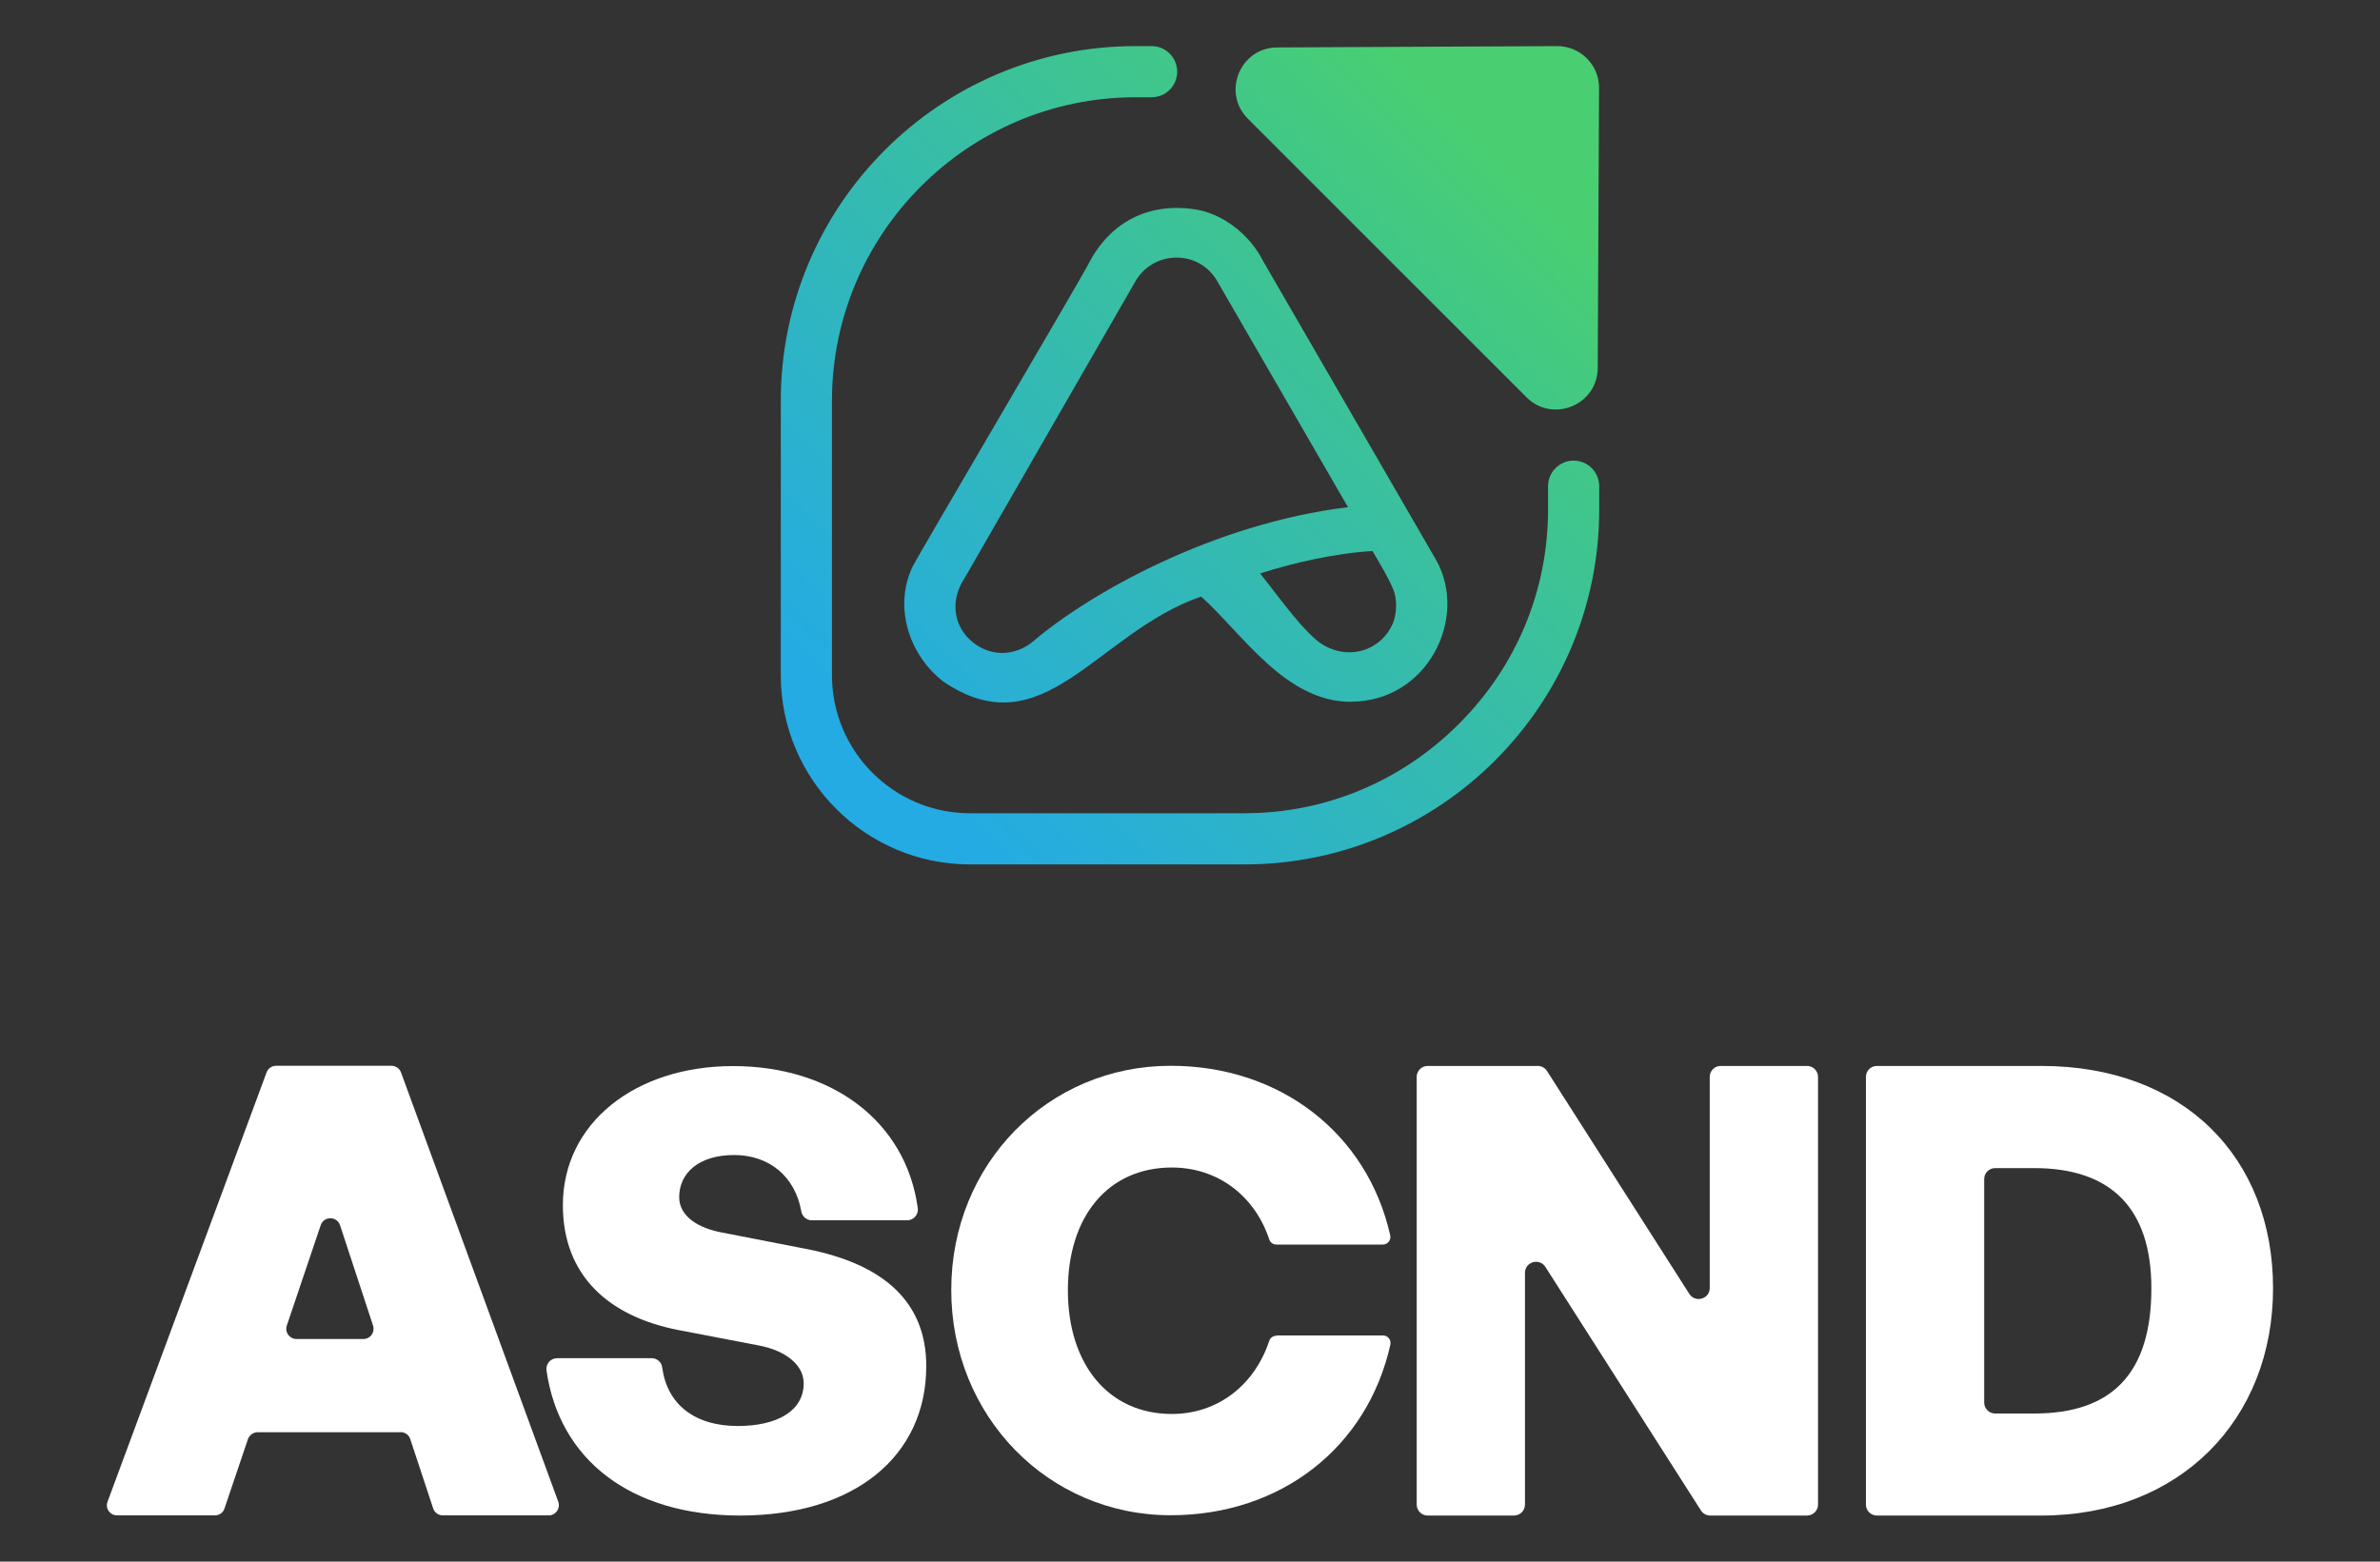
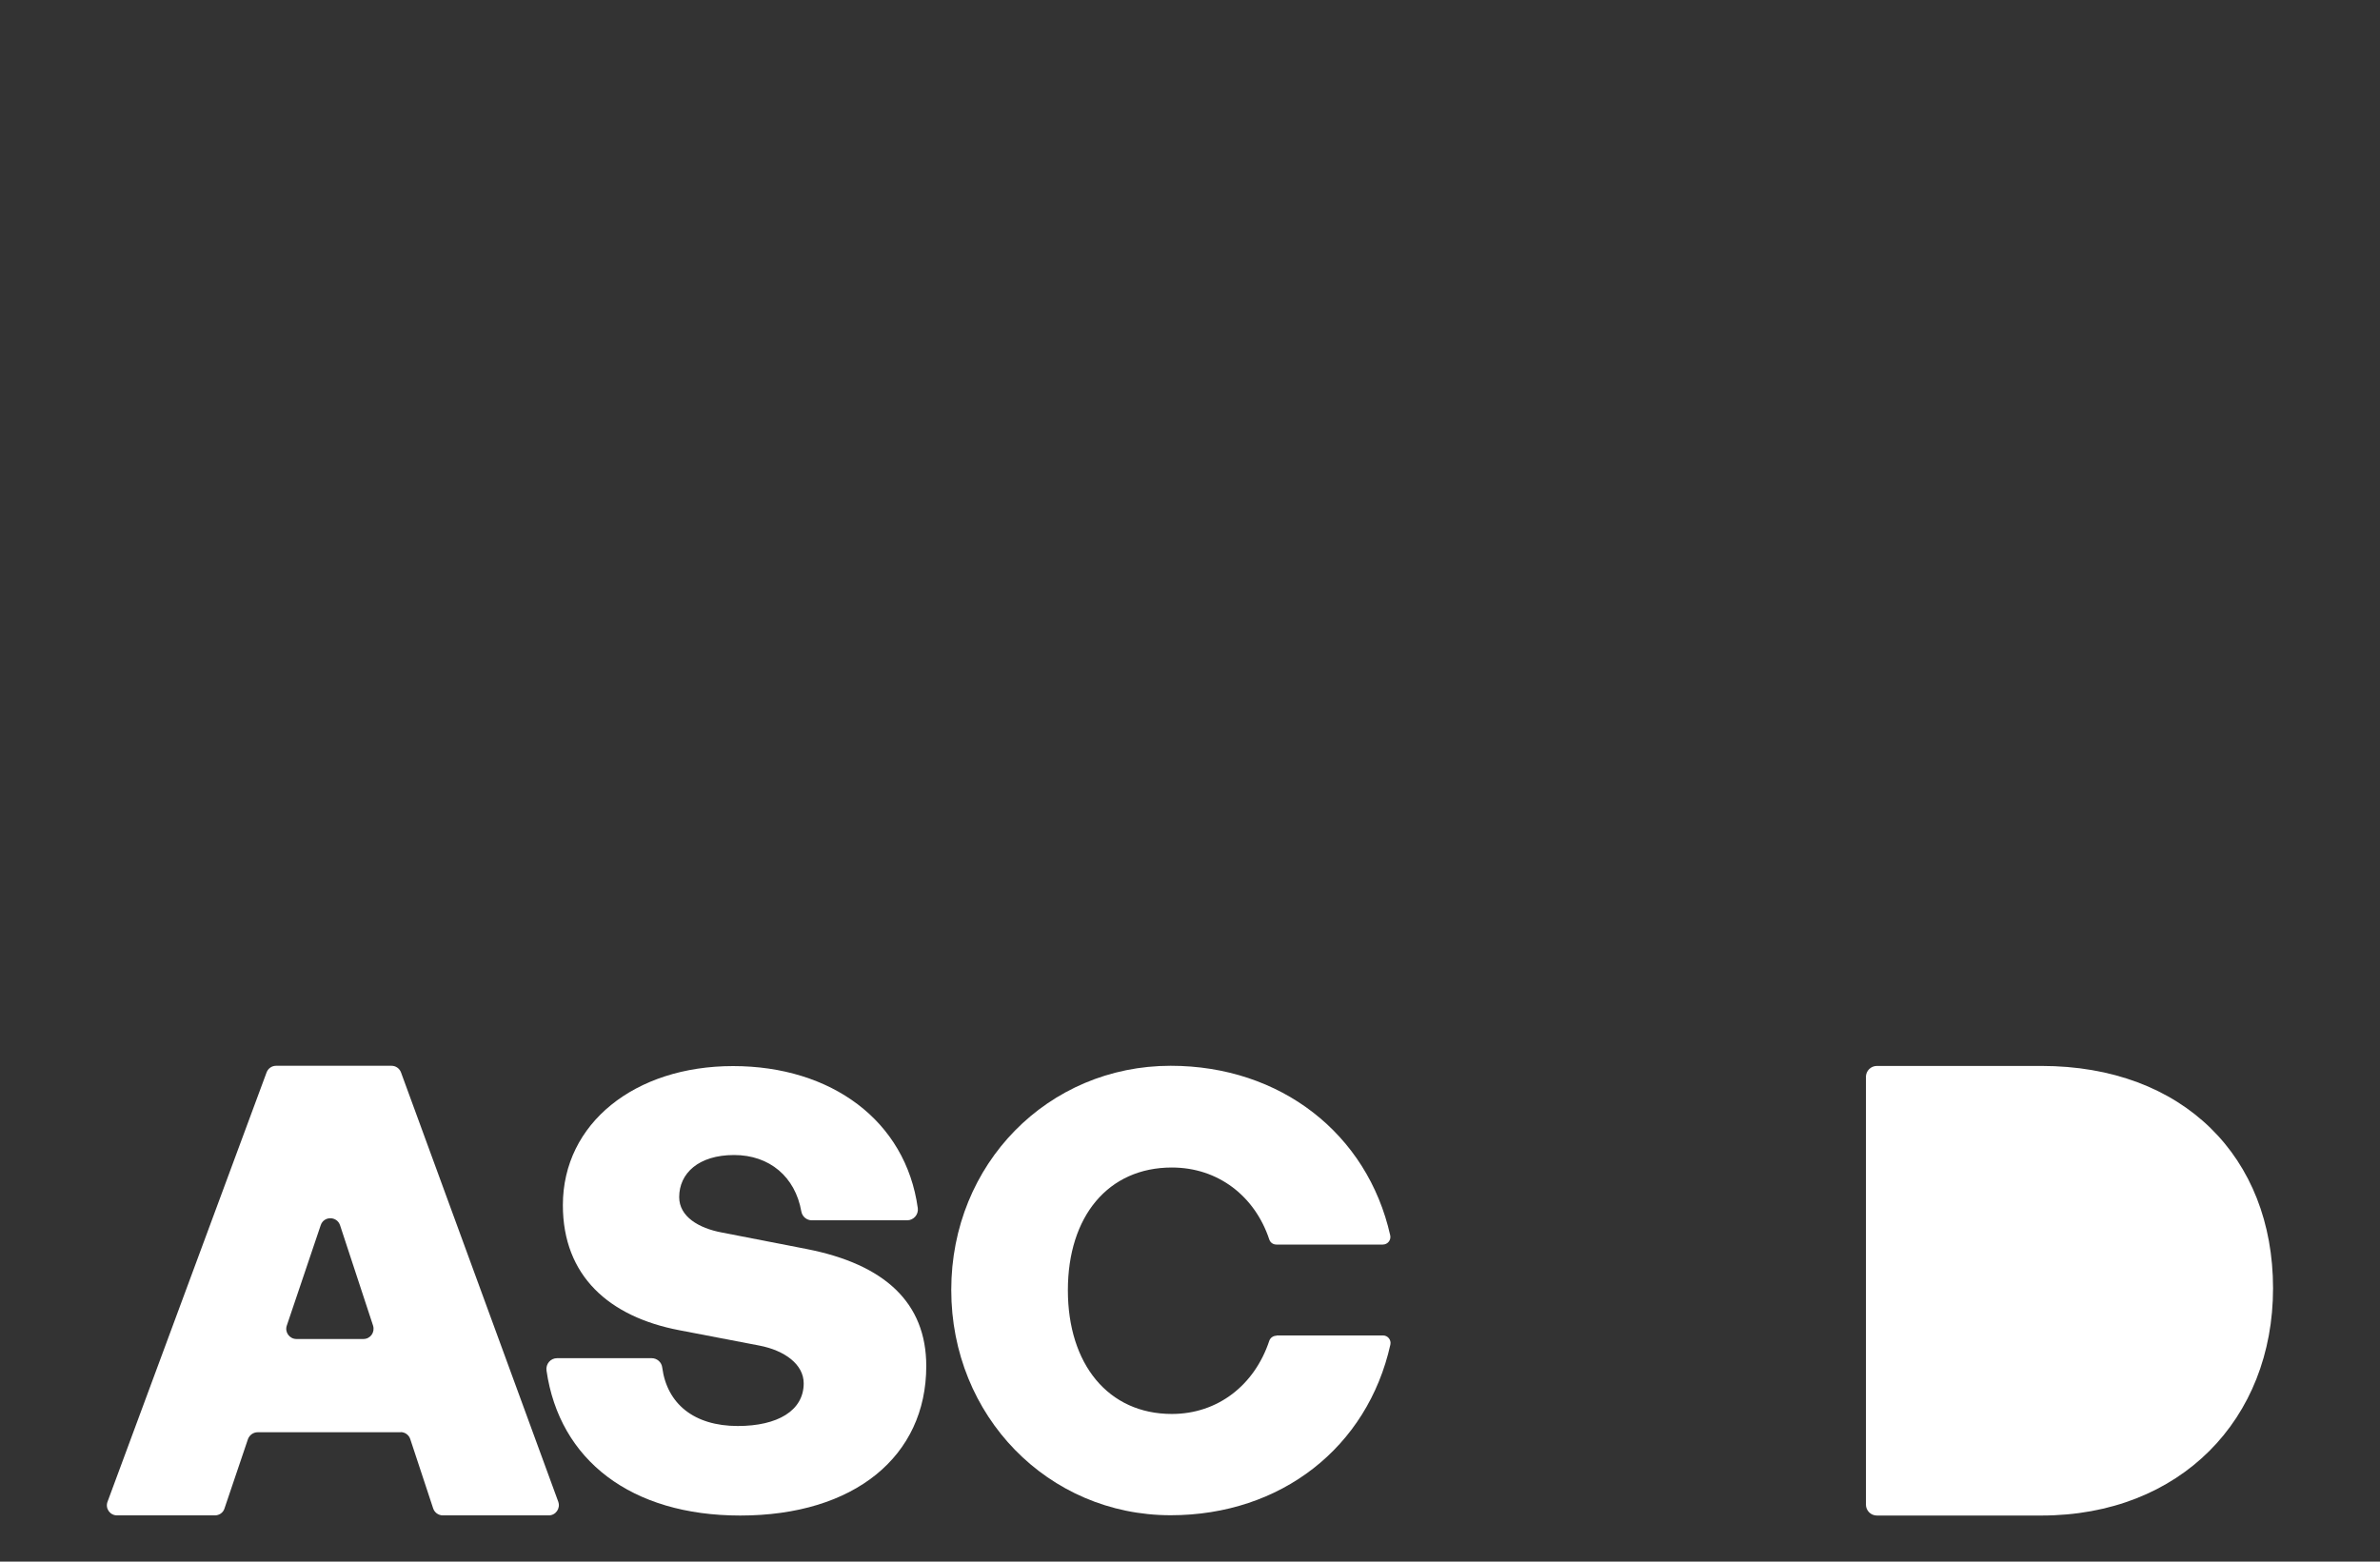
<svg xmlns="http://www.w3.org/2000/svg" id="Calque_1" data-name="Calque 1" viewBox="0 0 160 105">
  <rect x="0" y="0" width="160" height="105" fill="#333333" stroke="none" />
  <defs>
    <linearGradient id="Dégradé_sans_nom_109" data-name="Dégradé sans nom 109" x1="59.93" y1="50.68" x2="100.77" y2="9.83" gradientUnits="userSpaceOnUse">
      <stop offset="0" stop-color="#24abe3" />
      <stop offset=".78" stop-color="#40c68b" />
      <stop offset="1" stop-color="#49cf71" />
    </linearGradient>
  </defs>
-   <path d="M107.5,5.92l-.09,18.82c-.01,2.49-3.03,3.73-4.79,1.97l-18.73-18.73c-1.76-1.76-.52-4.78,1.97-4.79l18.82-.09c1.56,0,2.83,1.26,2.82,2.82ZM107.51,34.27v-1.58c0-.95-.77-1.72-1.72-1.72s-1.72.77-1.72,1.72v1.58c0,5.43-2.13,10.55-6,14.41-3.87,3.87-8.99,6-14.41,6h-18.45c-5.12,0-9.28-4.16-9.28-9.28v-18.45c0-11.25,9.16-20.41,20.41-20.41h1.08c.95,0,1.72-.77,1.72-1.72s-.77-1.72-1.72-1.72h-1.08c-13.15,0-23.85,10.7-23.85,23.85v18.45c0,7.01,5.7,12.72,12.72,12.72h18.45c13.15,0,23.85-10.7,23.85-23.85ZM90.83,47.19c-4.43,0-7.29-4.57-10.08-7.08-7.02,2.42-10.59,10.31-17.34,5.71-2.36-1.83-3.34-5.11-2.04-7.76.32-.66,11.49-19.64,11.78-20.27,1.48-2.9,4.09-4.19,7.22-3.71,1.71.27,3.57,1.55,4.55,3.48,0,0,11.63,20.1,11.63,20.1,2.19,3.9-.6,9.52-5.73,9.52ZM84.71,38.55c1.15,1.43,3.05,4.14,4.29,4.84,1.92,1.08,3.94.17,4.63-1.46.27-.62.32-1.65.02-2.33-.39-.9-.72-1.41-1.38-2.55-2.47.14-5.33.79-7.56,1.51ZM79.1,17.32c-1.18,0-2.23.62-2.8,1.65l-11.47,19.93c-.96,1.46-.72,3.11.39,4.13,1.27,1.17,3.01,1.13,4.25.08,3.81-3.24,12.09-7.9,21.15-9.01l-8.75-15.13c-.57-1.03-1.59-1.65-2.77-1.65Z" style="fill: url(#Dégradé_sans_nom_109);" />
  <g>
    <path d="M26.95,96.3h-9.63c-.29,0-.55.19-.65.46l-1.58,4.67c-.09.28-.35.46-.65.46h-6.57c-.48,0-.81-.47-.64-.92l10.69-28.86c.1-.27.35-.45.64-.45h7.76c.29,0,.54.18.64.45l10.57,28.86c.16.45-.17.92-.64.92h-7.12c-.29,0-.56-.19-.65-.47l-1.54-4.66c-.09-.28-.35-.47-.65-.47ZM19.93,90.03h4.5c.47,0,.79-.45.65-.9l-2.22-6.75c-.21-.62-1.09-.63-1.3,0l-2.28,6.75c-.15.44.18.9.65.9Z" style="fill: #fff;" />
    <path d="M49.77,101.9c-7.34,0-12.16-3.72-13.03-9.75-.06-.44.27-.83.71-.83h6.36c.36,0,.67.27.71.63.32,2.42,2.12,3.93,5.08,3.93,2.67,0,4.43-1.03,4.43-2.87,0-1.27-1.27-2.21-2.99-2.54l-5.37-1.03c-4.72-.9-7.83-3.65-7.83-8.41,0-5.5,4.84-9.35,11.44-9.35s11.61,3.67,12.42,9.55c.06.43-.28.82-.72.82h-6.4c-.35,0-.65-.25-.71-.6-.41-2.32-2.13-3.79-4.52-3.79s-3.69,1.23-3.69,2.83c0,1.31,1.31,2.09,2.87,2.38l5.7,1.11c5.25,1.03,8.04,3.61,8.04,7.87,0,6.07-4.84,10.05-12.51,10.05Z" style="fill: #fff;" />
    <path d="M85.81,89.81c-.22,0-.41.14-.48.34-.99,2.98-3.46,4.92-6.55,4.92-4.28,0-6.99-3.35-6.99-8.32s2.71-8.25,6.99-8.25c3.11,0,5.58,1.92,6.55,4.84.07.21.26.34.48.34h7.15c.33,0,.57-.3.5-.62-1.53-6.82-7.36-11.4-14.76-11.4-8.24,0-14.75,6.59-14.75,15.07s6.51,15.15,14.75,15.15c7.42,0,13.23-4.57,14.77-11.47.07-.32-.17-.62-.5-.62h-7.15Z" style="fill: #fff;" />
-     <path d="M102.52,85.58v15.58c0,.41-.33.74-.74.74h-5.8c-.41,0-.74-.33-.74-.74v-28.75c0-.41.33-.74.74-.74h7.4c.25,0,.49.13.62.34l9.57,14.99c.4.62,1.37.34,1.37-.4v-14.19c0-.41.33-.74.74-.74h5.8c.41,0,.74.33.74.74v28.75c0,.41-.33.74-.74.74h-6.51c-.25,0-.49-.13-.62-.34l-10.46-16.38c-.4-.62-1.37-.34-1.37.4Z" style="fill: #fff;" />
-     <path d="M125.44,101.16v-28.75c0-.41.33-.74.74-.74h11.05c9.56,0,15.58,6.15,15.58,14.95s-6.23,15.28-15.58,15.28h-11.05c-.41,0-.74-.33-.74-.74ZM133.39,94.3c0,.41.33.74.74.74h2.63c5.26,0,7.87-2.74,7.87-8.42,0-5.35-2.69-8.08-7.87-8.08h-2.63c-.41,0-.74.33-.74.74v15.02Z" style="fill: #fff;" />
+     <path d="M125.44,101.16v-28.75c0-.41.33-.74.74-.74h11.05c9.56,0,15.58,6.15,15.58,14.95s-6.23,15.28-15.58,15.28h-11.05c-.41,0-.74-.33-.74-.74ZM133.39,94.3c0,.41.33.74.74.74h2.63h-2.63c-.41,0-.74.33-.74.74v15.02Z" style="fill: #fff;" />
  </g>
</svg>